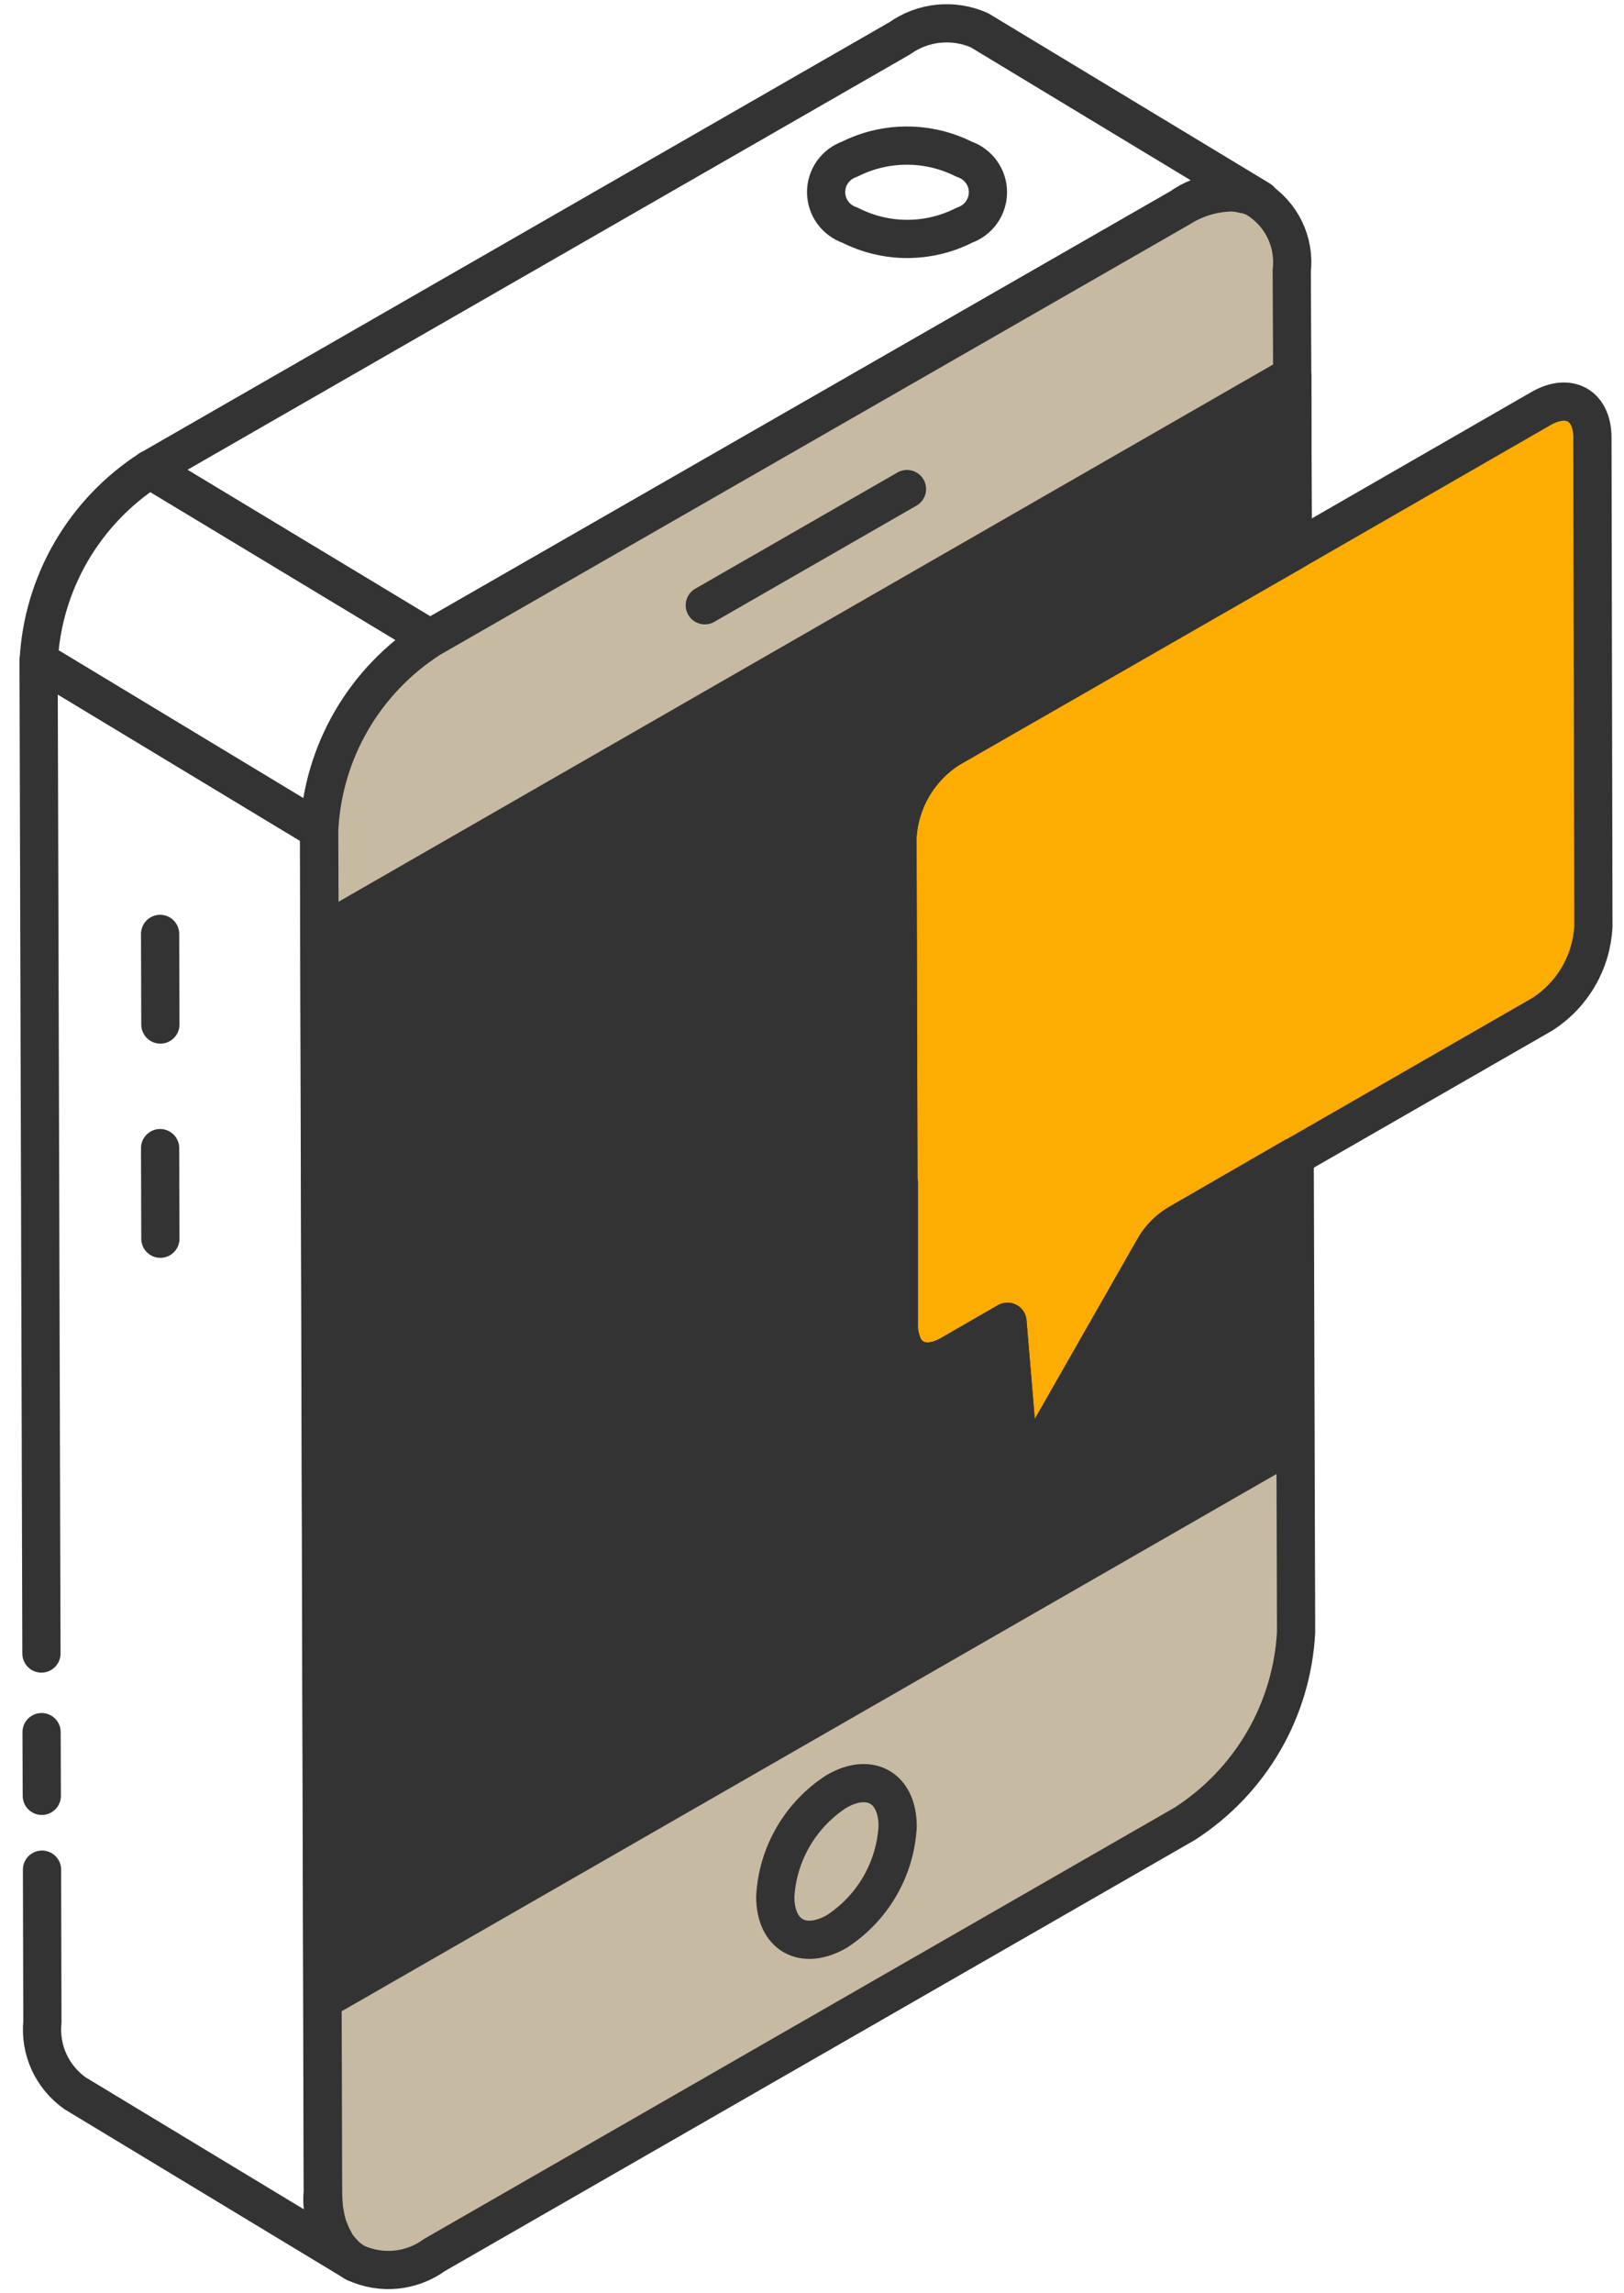
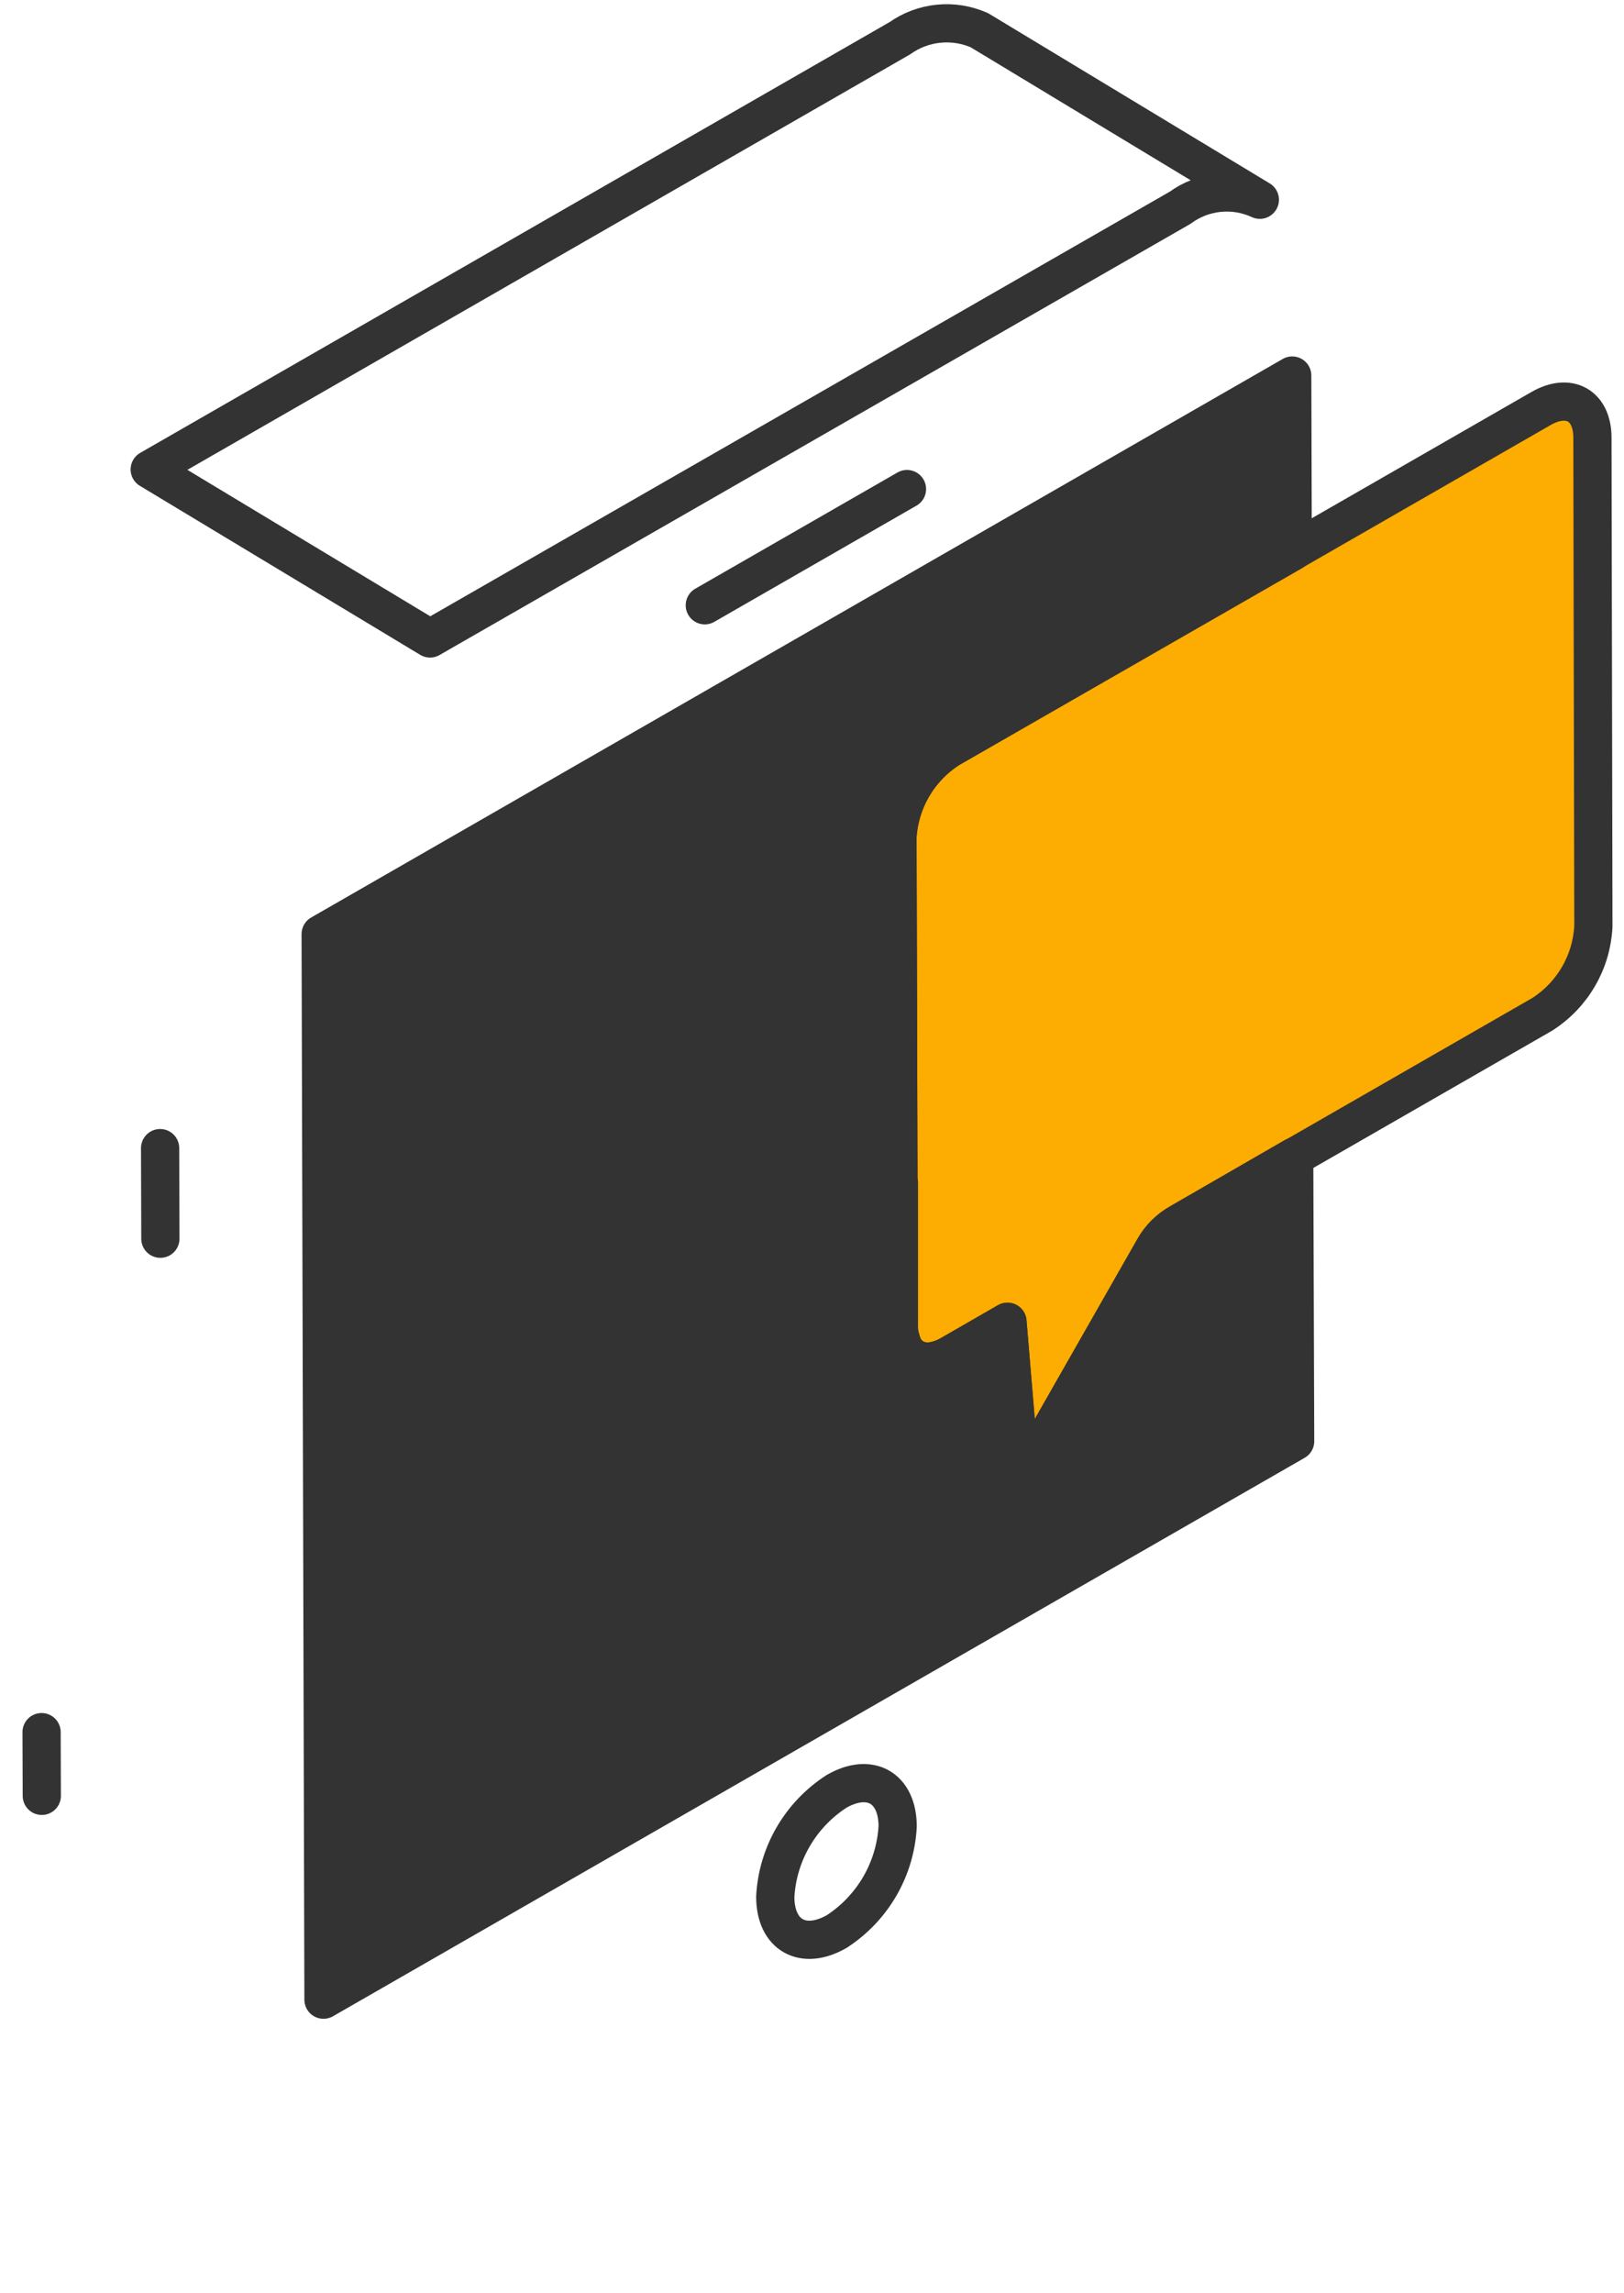
<svg xmlns="http://www.w3.org/2000/svg" width="68" height="96" viewBox="0 0 68 96" fill="none">
-   <path d="M1.735 69.219L1.616 27.652L13.356 34.746L13.515 91.737C13.456 92.311 13.552 92.891 13.792 93.416C14.032 93.941 14.408 94.393 14.882 94.725L3.142 87.628C2.67 87.294 2.295 86.843 2.055 86.319C1.815 85.795 1.719 85.217 1.775 84.644L1.759 78.267" stroke="#333333" stroke-width="1.6" stroke-miterlimit="10" stroke-linecap="round" stroke-linejoin="round" />
  <path d="M1.75 75.177L1.741 72.51" stroke="#333333" stroke-width="1.6" stroke-miterlimit="10" stroke-linecap="round" stroke-linejoin="round" />
  <path d="M37.676 1.602C38.154 1.262 38.714 1.051 39.299 0.993C39.884 0.934 40.475 1.028 41.012 1.267L52.752 8.362C52.217 8.114 51.625 8.014 51.038 8.073C50.451 8.132 49.891 8.347 49.416 8.696L18.006 26.727L6.269 19.652L37.676 1.602Z" stroke="#333333" stroke-width="1.6" stroke-miterlimit="10" stroke-linecap="round" stroke-linejoin="round" />
-   <path d="M13.357 34.741L1.62 27.655C1.705 26.049 2.172 24.487 2.98 23.095C3.789 21.704 4.918 20.523 6.273 19.648L18.01 26.734C16.654 27.608 15.526 28.789 14.717 30.181C13.908 31.573 13.442 33.135 13.357 34.741Z" stroke="#333333" stroke-width="1.6" stroke-miterlimit="10" stroke-linecap="round" stroke-linejoin="round" />
-   <path d="M54.27 68.319C54.186 69.929 53.72 71.497 52.909 72.893C52.098 74.289 50.965 75.473 49.605 76.348L18.193 94.398C17.719 94.743 17.16 94.954 16.576 95.011C15.991 95.067 15.402 94.966 14.871 94.718C14.735 94.636 14.607 94.542 14.489 94.438C14.37 94.32 14.268 94.202 14.167 94.078C14.095 93.985 14.034 93.885 13.986 93.778C13.92 93.67 13.866 93.556 13.824 93.438C13.77 93.321 13.724 93.2 13.688 93.076C13.688 93.036 13.668 93.016 13.668 92.976C13.627 92.84 13.604 92.656 13.568 92.476C13.548 92.257 13.528 91.996 13.528 91.736L13.366 34.734C13.445 33.128 13.907 31.564 14.715 30.171C15.523 28.779 16.653 27.598 18.011 26.728L49.423 8.695C50.05 8.3 50.773 8.079 51.515 8.055C51.684 8.054 51.853 8.074 52.018 8.115C52.038 8.115 52.078 8.135 52.099 8.135H52.139C52.308 8.171 52.471 8.232 52.622 8.316C53.129 8.629 53.536 9.079 53.796 9.614C54.056 10.15 54.157 10.747 54.088 11.338L54.108 15.721L54.129 23.086L39.73 31.352C39.106 31.755 38.586 32.298 38.212 32.938C37.839 33.578 37.621 34.296 37.577 35.035L37.619 49.503H37.639V55.487C37.635 55.601 37.642 55.715 37.659 55.827C37.698 56.012 37.752 56.193 37.821 56.368C38.162 57.028 38.906 57.209 39.791 56.708L42.184 55.328L42.748 62.033L48.319 52.266C48.573 51.813 48.949 51.439 49.404 51.185L54.19 48.423H54.211L54.27 68.319Z" fill="#C7BAA2" stroke="#333333" stroke-width="1.6" stroke-miterlimit="10" stroke-linecap="round" stroke-linejoin="round" />
-   <path d="M66.718 38.775C66.681 39.513 66.469 40.233 66.097 40.873C65.726 41.514 65.207 42.057 64.582 42.458L54.205 48.422H54.19L49.404 51.185C48.948 51.439 48.572 51.813 48.318 52.266L42.747 62.038L42.184 55.333L39.791 56.709C38.907 57.21 38.163 57.029 37.816 56.369C37.748 56.194 37.694 56.013 37.655 55.828C37.638 55.716 37.631 55.602 37.635 55.489V49.504H37.619L37.579 35.034C37.623 34.295 37.84 33.577 38.214 32.937C38.588 32.297 39.108 31.754 39.731 31.351L54.13 23.085L64.526 17.101C65.713 16.421 66.678 16.983 66.678 18.322L66.718 38.775Z" fill="#FDAC02" stroke="#333333" stroke-width="1.6" stroke-miterlimit="10" stroke-linecap="round" stroke-linejoin="round" />
+   <path d="M66.718 38.775C66.681 39.513 66.469 40.233 66.097 40.873C65.726 41.514 65.207 42.057 64.582 42.458L54.205 48.422H54.19L49.404 51.185C48.948 51.439 48.572 51.813 48.318 52.266L42.747 62.038L42.184 55.333L39.791 56.709C38.907 57.21 38.163 57.029 37.816 56.369C37.748 56.194 37.694 56.013 37.655 55.828C37.638 55.716 37.631 55.602 37.635 55.489V49.504H37.619L37.579 35.034C37.623 34.295 37.84 33.577 38.214 32.937C38.588 32.297 39.108 31.754 39.731 31.351L64.526 17.101C65.713 16.421 66.678 16.983 66.678 18.322L66.718 38.775Z" fill="#FDAC02" stroke="#333333" stroke-width="1.6" stroke-miterlimit="10" stroke-linecap="round" stroke-linejoin="round" />
  <path d="M54.23 60.333L13.545 83.71L13.427 39.102L54.108 15.721L54.129 23.086L39.73 31.352C39.106 31.755 38.586 32.298 38.212 32.938C37.839 33.578 37.621 34.296 37.577 35.035L37.619 49.505H37.639V55.49C37.635 55.603 37.642 55.717 37.659 55.83C37.698 56.014 37.752 56.195 37.821 56.37C38.162 57.031 38.906 57.211 39.791 56.711L42.184 55.33L42.748 62.035L48.319 52.268C48.573 51.815 48.949 51.441 49.404 51.188L54.19 48.426L54.23 60.333Z" fill="#333333" stroke="#333333" stroke-width="1.6" stroke-miterlimit="10" stroke-linecap="round" stroke-linejoin="round" />
  <path d="M29.511 25.338L37.977 20.473" stroke="#333333" stroke-width="1.6" stroke-miterlimit="10" stroke-linecap="round" stroke-linejoin="round" />
  <path d="M35.026 74.991C36.426 74.186 37.581 74.833 37.587 76.454C37.539 77.335 37.284 78.192 36.842 78.956C36.4 79.72 35.783 80.37 35.042 80.853C33.625 81.668 32.462 81.011 32.462 79.4C32.51 78.516 32.767 77.656 33.213 76.89C33.659 76.124 34.28 75.473 35.026 74.991Z" stroke="#333333" stroke-width="1.6" stroke-miterlimit="10" stroke-linecap="round" stroke-linejoin="round" />
-   <path d="M6.715 42.888L6.704 39.095" stroke="#333333" stroke-width="1.6" stroke-miterlimit="10" stroke-linecap="round" stroke-linejoin="round" />
  <path d="M6.715 51.855L6.704 48.062" stroke="#333333" stroke-width="1.6" stroke-miterlimit="10" stroke-linecap="round" stroke-linejoin="round" />
-   <path d="M40.367 6.664C40.657 6.76 40.909 6.945 41.088 7.192C41.268 7.438 41.365 7.734 41.367 8.039C41.369 8.343 41.275 8.641 41.099 8.889C40.922 9.138 40.672 9.326 40.383 9.426C39.642 9.805 38.821 10.002 37.987 10.002C37.154 10.002 36.333 9.805 35.591 9.426C35.301 9.329 35.049 9.144 34.87 8.898C34.69 8.651 34.593 8.355 34.591 8.051C34.589 7.746 34.683 7.449 34.859 7.2C35.036 6.952 35.286 6.764 35.575 6.664C36.317 6.29 37.138 6.095 37.971 6.095C38.803 6.095 39.624 6.29 40.367 6.664Z" stroke="#333333" stroke-width="1.6" stroke-miterlimit="10" stroke-linecap="round" stroke-linejoin="round" />
</svg>